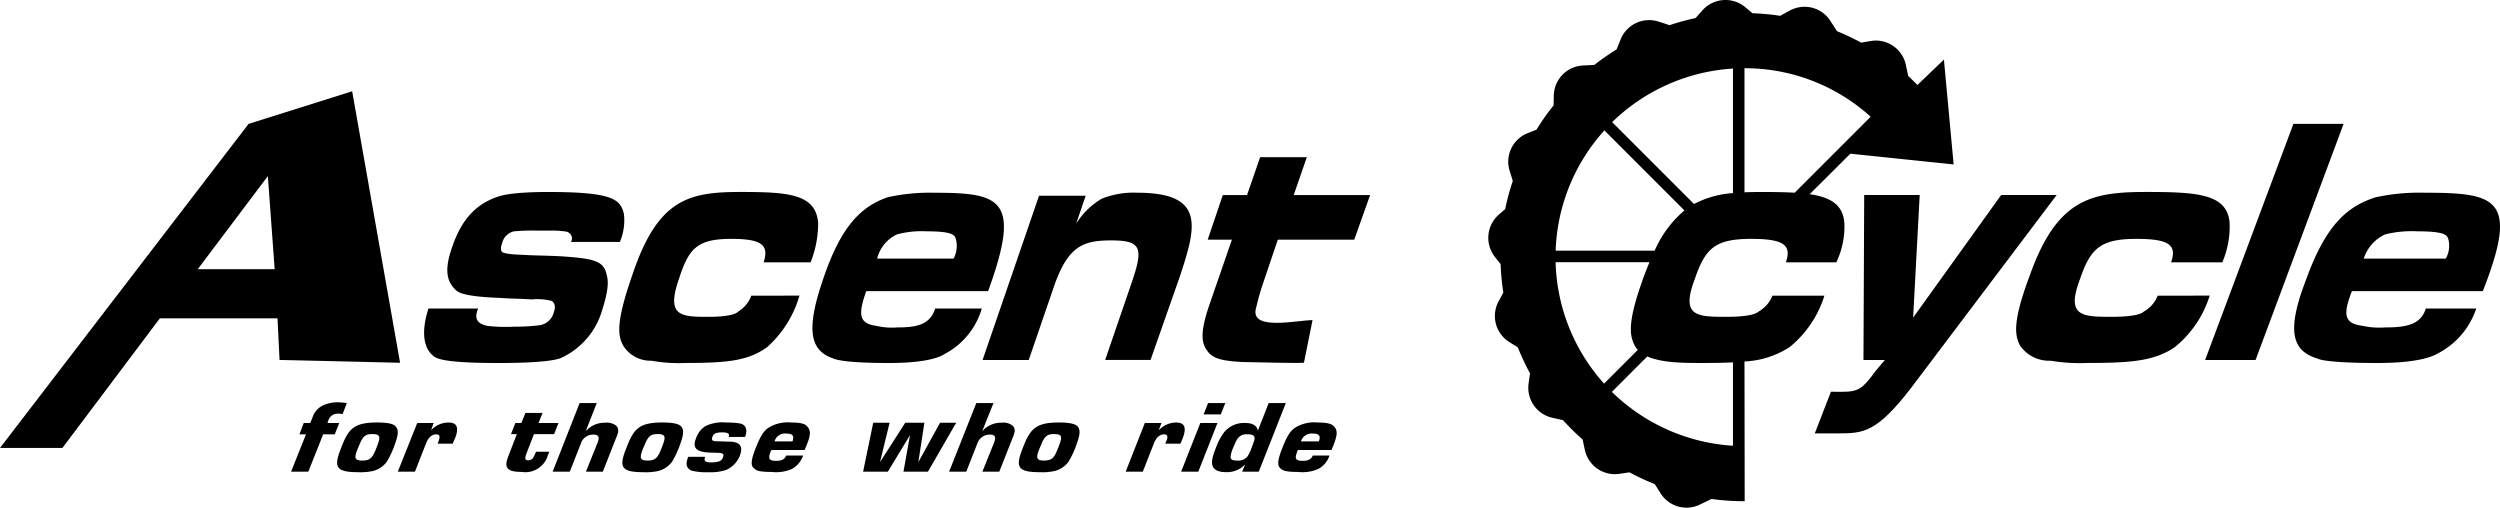
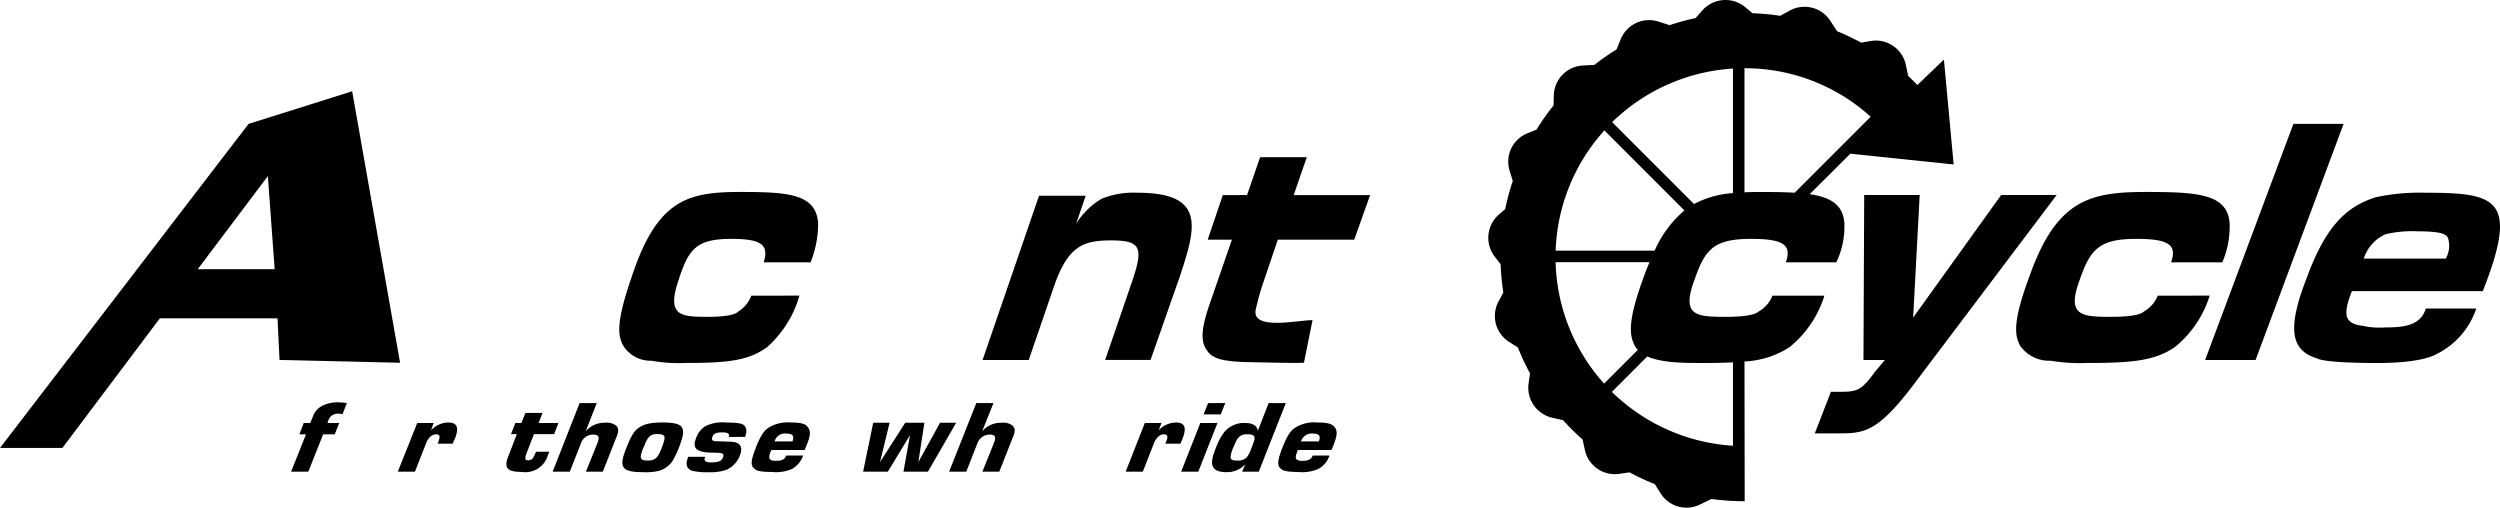
<svg xmlns="http://www.w3.org/2000/svg" width="305.326" height="62" viewBox="0 0 305.326 62">
  <defs>
    <style>
      .cls-1 {
        fill-rule: evenodd;
      }
    </style>
  </defs>
  <g id="Group_26" data-name="Group 26" transform="translate(-17.449 -88.697)">
    <path id="Path_165" data-name="Path 165" class="cls-1" d="M41.6,119.274l8.563-11.368.831,11.368Zm-16.53,21.835,11.9-15.828H51.34l.251,5.082,14.72.341L60.459,97.547l-12.65,3.983-30.36,39.579Z" transform="translate(0 2.297)" />
-     <path id="Path_166" data-name="Path 166" class="cls-1" d="M59.1,121.544c-.833,2.587-.678,4.62.431,5.637.4.37.739,1.018,8.132,1.018,5.884,0,7.146-.464,7.484-.555a9.217,9.217,0,0,0,5.144-5.822c.739-2.31.831-3.512.586-4.343-.339-1.756-1.509-2.033-5.545-2.311-1.694-.092-3.3-.092-4.866-.184-2.465-.093-2.372-.37-2.465-.462a1.459,1.459,0,0,1,.093-.925,1.914,1.914,0,0,1,1.447-1.479,26.56,26.56,0,0,1,2.679-.093h2.342c1.6.093,1.6.186,1.694.278a.8.8,0,0,1,.247,1.11h5.976a6.726,6.726,0,0,0,.493-3.421c-.431-1.755-1.262-2.679-9.24-2.679-4.528,0-5.884.462-6.377.647-2.525.925-4.218,2.772-5.3,5.914-1.016,2.772-.771,4.252.247,5.268.338.37.738.925,5.543,1.108,1.262.093,2.525.093,3.849.185a7.118,7.118,0,0,1,2.465.185c.4.278.494.739.247,1.387a2.082,2.082,0,0,1-1.694,1.571,23.584,23.584,0,0,1-3.173.185,19.58,19.58,0,0,1-3.2-.093c-1.51-.277-1.6-1.108-1.17-2.125Z" transform="translate(10.676 4.832)" />
    <path id="Path_167" data-name="Path 167" class="cls-1" d="M93.62,119.973a3.843,3.843,0,0,1-1.6,1.941c-.246.276-1.078.646-3.7.646-3.358,0-5.113-.093-3.542-4.621,1.2-3.7,2.187-4.9,6.406-4.9,3.7,0,4.62.739,3.943,2.866h5.73a12.855,12.855,0,0,0,.925-4.807c-.278-3.512-3.542-3.789-9.426-3.789-6.376,0-10.165.831-13.276,10.166-2.033,5.822-1.756,7.393-1.11,8.594a3.909,3.909,0,0,0,3.451,1.849,18.619,18.619,0,0,0,4.126.277c5.206,0,7.731-.277,10.011-1.942a13.364,13.364,0,0,0,3.943-6.283Z" transform="translate(15.588 4.832)" />
-     <path id="Path_168" data-name="Path 168" class="cls-1" d="M104.128,115.426a4.426,4.426,0,0,1,2.432-2.958,11.644,11.644,0,0,1,3.635-.37c3.111,0,3.358.462,3.512.831a3.265,3.265,0,0,1-.246,2.5ZM102.8,119.4H117.68c4.1-11.275,1.571-12.014-6.653-12.014a23.517,23.517,0,0,0-5.637.555c-3.11,1.108-5.637,3.327-7.885,10.073-2.187,6.376-1.449,8.686,1.263,9.611.4.185,1.756.555,6.869.555,4.22,0,6.069-.647,6.745-1.11a9.169,9.169,0,0,0,4.528-5.545h-5.7c-.617,2.033-2.372,2.31-4.652,2.31a8.187,8.187,0,0,1-2.494-.185C102.033,123.373,101.693,122.448,102.8,119.4Z" transform="translate(20.449 4.851)" />
    <path id="Path_169" data-name="Path 169" class="cls-1" d="M112.72,127.809h5.637l3.173-9.242c1.694-4.713,3.542-5.36,6.9-5.36,3.7,0,3.943.923,2.525,5.082l-3.265,9.519h5.543l3.6-10.258c1.94-5.914,3.2-10.166-5.206-10.166a10.39,10.39,0,0,0-4.373.739,9.213,9.213,0,0,0-3.111,3.049l1.17-3.419h-5.7Z" transform="translate(24.732 4.851)" />
    <path id="Path_170" data-name="Path 170" class="cls-1" d="M146.432,129.037l1.049-5.2c-1.848,0-7.544,1.339-6.93-1.357.238-1.038.535-2.092.689-2.554l2-5.913h9.334l1.94-5.453h-9.332l1.6-4.621h-5.7l-1.6,4.621h-2.958l-1.848,5.453h2.958l-2.619,7.576c-1.417,3.974-1.078,5.176-.247,6.192.494.554,1.263,1.2,5.545,1.2.755,0,5.338.149,6.117.054" transform="translate(30.269 3.956)" />
    <path id="Path_171" data-name="Path 171" class="cls-1" d="M193.044,112.183V97.03a22.875,22.875,0,0,1,15.411,5.924l-9.281,9.281c-1.189-.072-2.546-.091-4.066-.091q-1.073,0-2.064.039m0,20.662a11.035,11.035,0,0,0,5.511-1.757,13.1,13.1,0,0,0,4.251-6.283h-6.347a3.851,3.851,0,0,1-1.693,1.941c-.277.276-1.2.646-4,.646-3.6,0-5.513-.093-3.789-4.621,1.263-3.7,2.434-4.9,6.87-4.9,3.973,0,4.989.739,4.25,2.866h6.161a10.145,10.145,0,0,0,.985-4.807c-.173-2.2-1.617-3.13-4.233-3.518l4.964-4.945,12.615,1.312L217.4,95.977l-3.236,3.1c-.367-.365-.741-.749-1.124-1.1l-.285-1.336a3.746,3.746,0,0,0-4.233-2.947l-1.229.212a29.208,29.208,0,0,0-2.946-1.4l-.806-1.244a3.741,3.741,0,0,0-4.94-1.286l-1.2.651a30.125,30.125,0,0,0-3.379-.314l-.971-.809a3.766,3.766,0,0,0-5.111.418l-.869.98a30,30,0,0,0-3.174.869l-1.346-.435a3.745,3.745,0,0,0-4.629,2.164l-.5,1.231a29.735,29.735,0,0,0-2.712,1.892l-1.355.071a3.753,3.753,0,0,0-3.6,3.624l-.029,1.253a29.016,29.016,0,0,0-2.085,2.961l-1.069.424a3.734,3.734,0,0,0-2.208,4.6l.383,1.246a29.185,29.185,0,0,0-.933,3.442l-.767.659a3.762,3.762,0,0,0-.492,5.156l.707.9a29.439,29.439,0,0,0,.33,3.473L163,125.525a3.752,3.752,0,0,0,1.329,4.95l1.033.647a29.443,29.443,0,0,0,1.488,3.17l-.174,1.251a3.756,3.756,0,0,0,2.968,4.191l1.246.283a30.119,30.119,0,0,0,2.384,2.36l.271,1.257a3.748,3.748,0,0,0,4.2,2.935l1.251-.184a29.43,29.43,0,0,0,3.09,1.435l.707,1.119a3.736,3.736,0,0,0,4.929,1.319l1.291-.621a30.1,30.1,0,0,0,4.055.275Zm-1.407.107,0,10.185a23.222,23.222,0,0,1-14.788-6.578l4.325-4.332c1.784.8,4.545.8,6.6.8C189.246,133.031,190.52,133.011,191.641,132.953Zm-11.626-1.52-4.114,4.114a23.046,23.046,0,0,1-5.921-14.824h11.464c-.209.5-.423,1.024-.626,1.588-2.156,5.822-1.787,7.393-1.171,8.594A2.534,2.534,0,0,0,180.015,131.432Zm2.056-12.117H169.98a23.077,23.077,0,0,1,5.954-14.693l9.773,9.776A13.548,13.548,0,0,0,182.07,119.315Zm4.814-5.7-10-10a23.189,23.189,0,0,1,14.756-6.545v15.211A11.818,11.818,0,0,0,186.885,113.612Z" transform="translate(37.46 0)" />
    <path id="Path_172" data-name="Path 172" class="cls-1" d="M195.382,131.633l-1.971,5.084h2.864c3.081,0,4.712-.093,8.963-5.638l17.711-23.472h-6.777l-10.749,14.97.8-14.97h-6.777l-.091,20.146h2.616l-1.169,1.386c-1.54,2.126-2.064,2.5-4.067,2.5Z" transform="translate(45.678 4.909)" />
    <path id="Path_173" data-name="Path 173" class="cls-1" d="M230.226,119.973a3.86,3.86,0,0,1-1.694,1.941c-.277.276-1.17.646-3.973.646-3.634,0-5.545-.093-3.82-4.621,1.263-3.7,2.465-4.9,6.87-4.9,4,0,4.991.739,4.25,2.866h6.254a11.092,11.092,0,0,0,.893-4.807c-.278-3.512-3.789-3.789-10.133-3.789-6.778,0-10.936.831-14.262,10.166-2.187,5.822-1.818,7.393-1.2,8.594a4.3,4.3,0,0,0,3.727,1.849,21.192,21.192,0,0,0,4.434.277c5.608,0,8.317-.277,10.751-1.942a13.1,13.1,0,0,0,4.251-6.283Z" transform="translate(50.746 4.832)" />
    <path id="Path_174" data-name="Path 174" class="cls-1" d="M231.26,129.542h6.16l10.75-28.834H242.04Z" transform="translate(55.503 3.118)" />
    <path id="Path_175" data-name="Path 175" class="cls-1" d="M248.393,115.426a4.883,4.883,0,0,1,2.619-2.958,13.718,13.718,0,0,1,3.973-.37c3.265,0,3.512.462,3.7.831a3.174,3.174,0,0,1-.277,2.5Zm-1.447,3.973h15.987c4.435-11.275,1.724-12.014-7.054-12.014a25.312,25.312,0,0,0-6.038.555c-3.449,1.108-6.067,3.327-8.5,10.073-2.464,6.376-1.632,8.686,1.355,9.611.339.185,1.787.555,7.393.555,4.435,0,6.438-.647,7.239-1.11a9.6,9.6,0,0,0,4.805-5.545h-6.162c-.616,2.033-2.525,2.31-4.958,2.31a9.5,9.5,0,0,1-2.711-.185C246.114,123.373,245.744,122.448,246.946,119.4Z" transform="translate(57.744 4.851)" />
    <path id="Path_176" data-name="Path 176" class="cls-1" d="M45.675,136.178h2.1l1.816-4.56H51l.554-1.386H50.111l.123-.34a1.19,1.19,0,0,1,1.2-.8,2.046,2.046,0,0,1,.524.062l.523-1.357a9.8,9.8,0,0,0-1.047-.092,4.28,4.28,0,0,0-1.848.37,2.415,2.415,0,0,0-1.294,1.477l-.277.679h-.8l-.524,1.386h.8Z" transform="translate(7.327 10.126)" />
-     <path id="Path_177" data-name="Path 177" class="cls-1" d="M53.2,134.313c-1.016,0-.955-.4-.554-1.447.062-.123.093-.215.154-.339.494-1.294.863-1.449,1.664-1.449,1.048,0,.955.432.493,1.634-.461,1.17-.708,1.6-1.756,1.6m-.554,1.417a7.049,7.049,0,0,0,1.91-.154,3.076,3.076,0,0,0,1.664-1.14,12.5,12.5,0,0,0,.831-1.724c.461-1.263.739-2.095.185-2.619-.185-.185-.647-.431-2.218-.431-2.9,0-3.512.831-4.373,3.049C49.722,135.023,49.877,135.73,52.648,135.73Z" transform="translate(8.486 10.634)" />
    <path id="Path_178" data-name="Path 178" class="cls-1" d="M56.019,135.67h2.095l1.355-3.451c.339-.862.833-1.108,1.232-1.108.34,0,.462.154.4.462,0,.03.031.03-.215.678h1.848a4.118,4.118,0,0,1,.277-.647c.586-1.509.093-1.94-.831-1.94a2.872,2.872,0,0,0-2.095.955l.309-.893h-2Z" transform="translate(10.012 10.634)" />
    <path id="Path_179" data-name="Path 179" class="cls-1" d="M70.166,133.477c-.339.8-.4.833-.493.894a.921.921,0,0,1-.462.154c-.307,0-.462-.123-.247-.739l.955-2.465h2.465l.523-1.354H70.475l.493-1.233H68.874l-.494,1.233h-.739l-.524,1.354h.709l-1.078,2.8c-.462,1.232-.215,1.818,1.663,1.818a2.87,2.87,0,0,0,3.111-1.756,5.737,5.737,0,0,1,.277-.709Z" transform="translate(12.745 10.393)" />
    <path id="Path_180" data-name="Path 180" class="cls-1" d="M71.034,136.159h2.095l1.355-3.451a1.554,1.554,0,0,1,1.509-1.078c.616,0,.8.247.554.925l-1.447,3.6h2.063l1.664-4.221c.339-.77.246-1.14-.062-1.417a1.9,1.9,0,0,0-1.325-.339,3.066,3.066,0,0,0-2.372,1.048l1.355-3.451H74.329Z" transform="translate(13.91 10.145)" />
    <path id="Path_181" data-name="Path 181" class="cls-1" d="M80.861,134.313c-.986,0-.956-.4-.554-1.447.062-.123.092-.215.154-.339.493-1.294.863-1.449,1.663-1.449,1.048,0,.956.432.492,1.634-.461,1.17-.708,1.6-1.755,1.6m-.554,1.417a6.855,6.855,0,0,0,1.91-.154,3.068,3.068,0,0,0,1.663-1.14,12.586,12.586,0,0,0,.833-1.724c.461-1.263.738-2.095.215-2.619-.215-.185-.679-.431-2.25-.431-2.895,0-3.51.831-4.373,3.049C77.379,135.023,77.534,135.73,80.306,135.73Z" transform="translate(15.665 10.634)" />
    <path id="Path_182" data-name="Path 182" class="cls-1" d="M84.233,133.851c-.4.894-.215,1.449.431,1.7a7.471,7.471,0,0,0,2.034.184,6.112,6.112,0,0,0,2.155-.277,3.152,3.152,0,0,0,1.664-1.724c.431-1.108.062-1.664-1.078-1.726l-1.941-.06c-.338-.031-.461-.186-.307-.555.123-.309.307-.523,1.2-.523.8,0,.894.246.771.553h2c.309-.77.123-1.263-.215-1.478-.122-.092-.431-.277-2.032-.277a4.894,4.894,0,0,0-2.527.4,2.756,2.756,0,0,0-1.2,1.48c-.431,1.078-.185,1.693,1.571,1.786l1.14.03c.647.031.709.217.554.586-.122.307-.338.586-1.447.586-.8,0-.893-.247-.708-.679Z" transform="translate(17.282 10.634)" />
    <path id="Path_183" data-name="Path 183" class="cls-1" d="M93.13,131.972a1.311,1.311,0,0,1,1.449-.955c.8,0,.955.309.739.955Zm-.369,1.048H96.8l.278-.678c.307-.77.586-1.571.092-2.125-.185-.277-.523-.554-2-.554a4.537,4.537,0,0,0-2.587.523c-.525.309-.986.616-1.756,2.588-.771,1.941-.494,2.279-.123,2.556.215.217.646.37,2.033.37a4.865,4.865,0,0,0,2.525-.37,2.969,2.969,0,0,0,1.355-1.632H94.547c-.154.4-.431.647-1.232.647-.831,0-.985-.247-.708-1.016C92.607,133.3,92.607,133.267,92.761,133.02Z" transform="translate(18.919 10.634)" />
    <path id="Path_184" data-name="Path 184" class="cls-1" d="M101.136,135.663h3.019l2.71-4.467-.8,4.467h2.988l3.45-5.976h-1.971l-2.65,4.805.739-4.805h-2.34l-3.08,4.805,1.17-4.805h-2Z" transform="translate(21.725 10.641)" />
    <path id="Path_185" data-name="Path 185" class="cls-1" d="M109.475,136.159h2.095l1.355-3.451a1.593,1.593,0,0,1,1.54-1.078c.586,0,.771.247.524.925l-1.447,3.6h2.063l1.664-4.221c.339-.77.246-1.14-.062-1.417a1.844,1.844,0,0,0-1.325-.339,3.065,3.065,0,0,0-2.372,1.048l1.386-3.451H112.8Z" transform="translate(23.889 10.145)" />
-     <path id="Path_186" data-name="Path 186" class="cls-1" d="M119.3,134.313c-.988,0-.956-.4-.555-1.447.062-.123.092-.215.154-.339.492-1.294.863-1.449,1.664-1.449,1.078,0,.955.432.493,1.634-.462,1.17-.678,1.6-1.755,1.6m-.555,1.417a6.847,6.847,0,0,0,1.91-.154,3.071,3.071,0,0,0,1.664-1.14,12.5,12.5,0,0,0,.831-1.724c.462-1.263.738-2.095.215-2.619-.215-.185-.678-.431-2.247-.431-2.866,0-3.513.831-4.375,3.049C115.821,135.023,115.975,135.73,118.747,135.73Z" transform="translate(25.645 10.634)" />
    <path id="Path_187" data-name="Path 187" class="cls-1" d="M126.594,135.67h2.093l1.355-3.451c.339-.862.833-1.108,1.233-1.108.307,0,.461.154.4.462,0,.03.032.03-.247.678h1.849c.092-.185.215-.494.277-.647.586-1.509.092-1.94-.831-1.94a2.924,2.924,0,0,0-2.095.955l.339-.893h-2.033Z" transform="translate(28.333 10.634)" />
    <path id="Path_188" data-name="Path 188" class="cls-1" d="M134.15,129.166h2.094l.555-1.387H134.7Z" transform="translate(30.295 10.145)" />
    <path id="Path_189" data-name="Path 189" class="cls-1" d="M131.973,135.657h2.095l2.34-5.945h-2.094Z" transform="translate(29.729 10.647)" />
    <path id="Path_190" data-name="Path 190" class="cls-1" d="M138,134.8c-.616,0-.77-.184-.77-.431a3.707,3.707,0,0,1,.338-1.17c.4-.956.494-1.048.554-1.11a1.263,1.263,0,0,1,1.141-.492h.092c.738,0,.893.247.77.77-.032.032-.062.185-.37.986a4.148,4.148,0,0,1-.491.985,1.391,1.391,0,0,1-1.171.462H138m.646,1.357h2.033l3.3-8.38h-2.095l-1.325,3.39c-.062-.555-.554-.955-1.509-.955a3.148,3.148,0,0,0-2.587,1.108,7.359,7.359,0,0,0-1.016,1.91c-.616,1.54-1.017,2.988,1.294,2.988a3.073,3.073,0,0,0,2.28-.955Z" transform="translate(30.507 10.145)" />
    <path id="Path_191" data-name="Path 191" class="cls-1" d="M144.161,131.972a1.368,1.368,0,0,1,1.479-.955c.77,0,.955.309.708.955Zm-.369,1.048h4.1l.277-.678c.277-.77.586-1.571.092-2.125-.215-.277-.584-.554-2.033-.554a4.461,4.461,0,0,0-2.587.523c-.523.309-.985.616-1.756,2.588-.77,1.941-.492,2.279-.154,2.556.247.217.678.37,2.033.37a4.869,4.869,0,0,0,2.525-.37,2.845,2.845,0,0,0,1.355-1.632h-2.033c-.184.4-.462.647-1.232.647-.831,0-1.016-.247-.708-1.016C143.668,133.3,143.668,133.267,143.792,133.02Z" transform="translate(32.173 10.634)" />
  </g>
</svg>